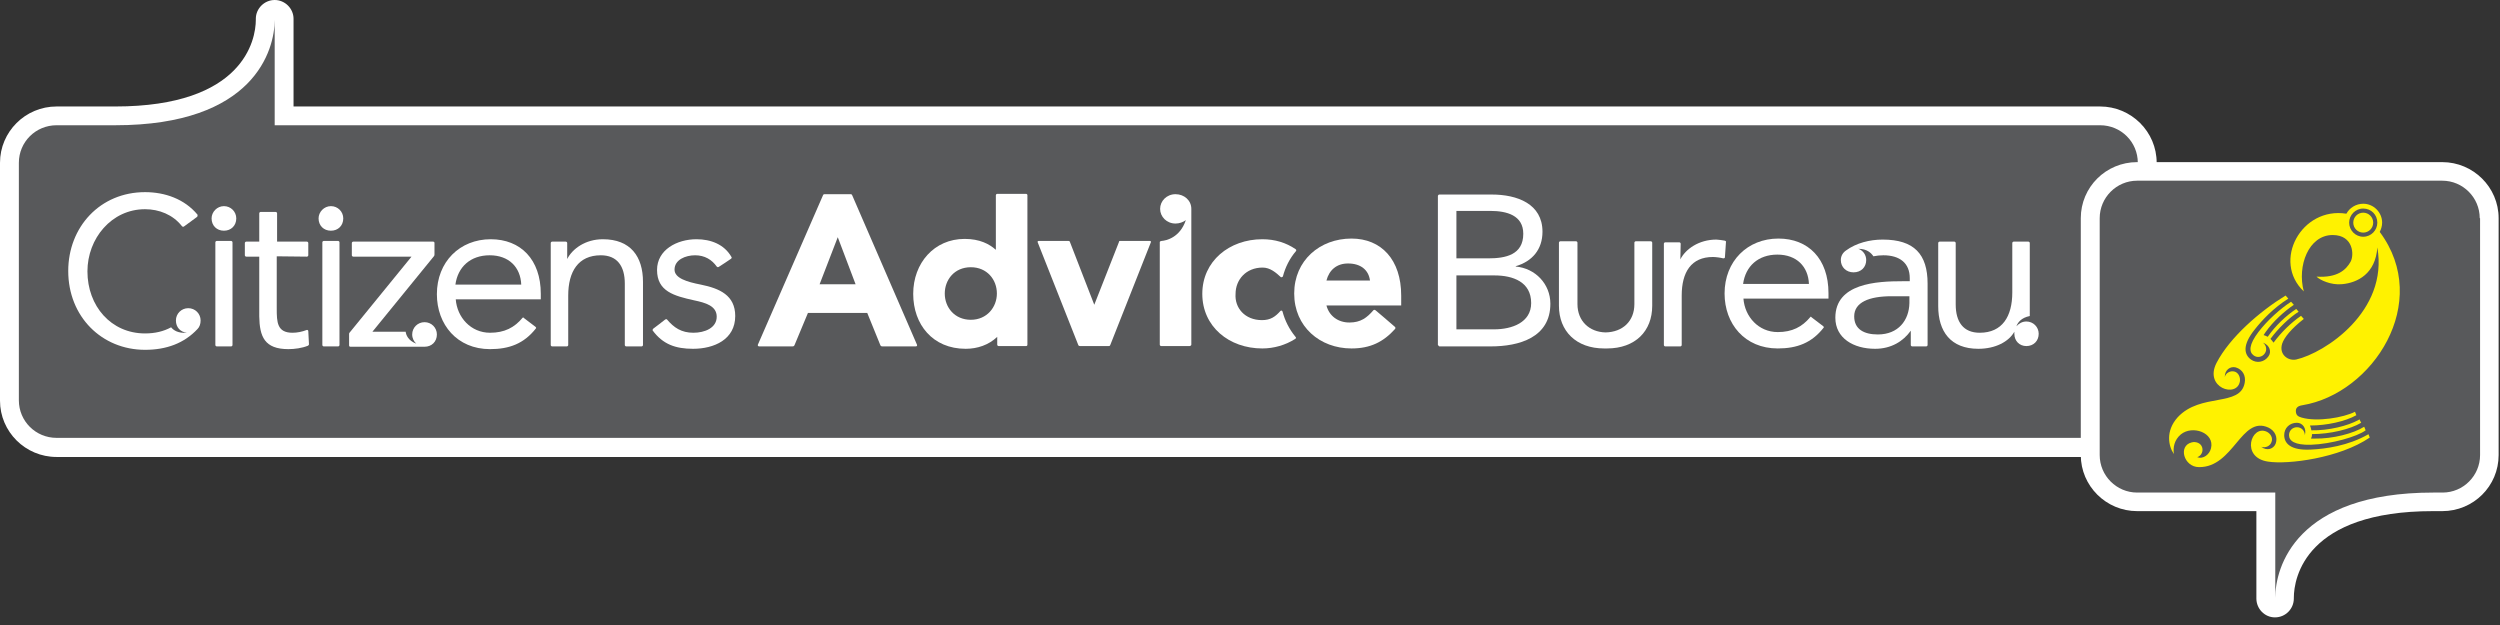
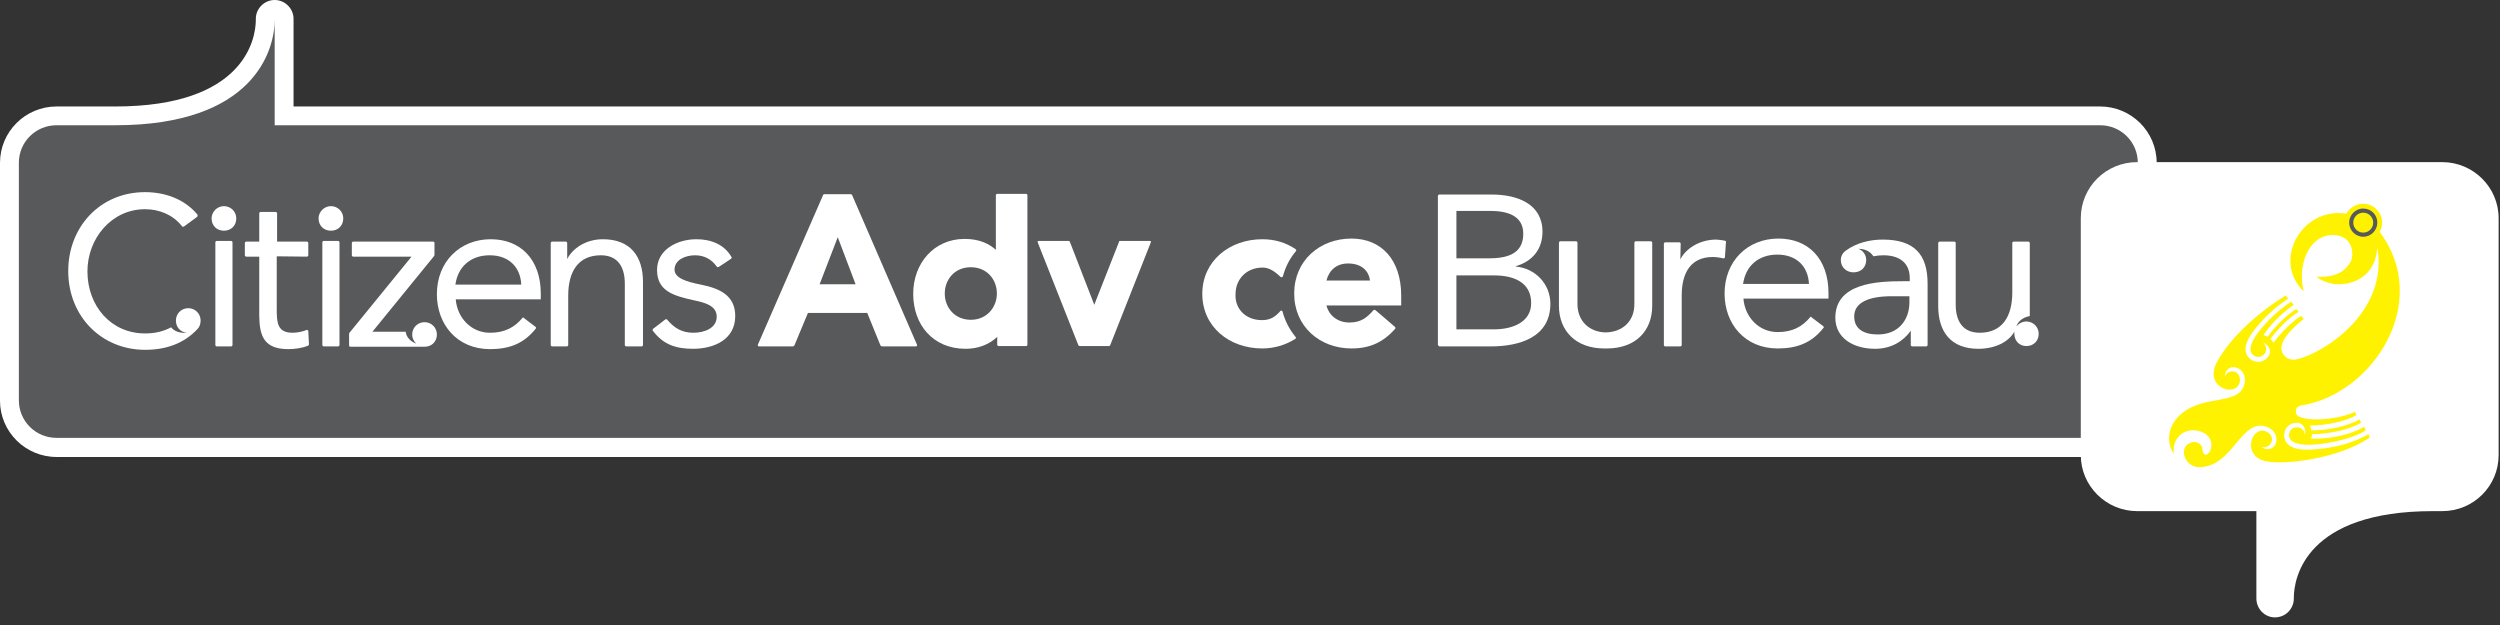
<svg xmlns="http://www.w3.org/2000/svg" width="328px" height="82px" viewBox="0 0 328 82" version="1.1">
  <rect x="0" y="0" width="328" height="82" fill="#333333" stroke="none" />
  <g id="DESKTOP" stroke="none" stroke-width="1" fill="none" fill-rule="evenodd">
    <g id="HOME" transform="translate(-131, -22)">
      <g id="MAIN-NAV" transform="translate(131, 22)">
        <g id="LOGO-hor-tag-line">
          <g id="Secondary-RGB" fill-rule="nonzero">
            <g id="Group-58">
              <g id="Group-52">
                <path d="M33.564,2.463 C33.564,1.119 34.689,0 36.039,0 C37.388,0 38.513,1.119 38.513,2.463 L38.513,13.97 L275.531,13.97 C279.626,13.97 282.955,17.284 282.955,21.358 L282.955,52.567 C282.955,56.642 279.626,59.955 275.531,59.955 L7.424,59.955 C3.329,59.955 0,56.642 0,52.567 L0,21.358 C0,17.284 3.329,13.97 7.424,13.97 L15.117,13.97 C31.944,13.97 33.564,5.239 33.564,2.597 L33.564,2.463 Z" id="Shape" fill="#FFFFFF" />
                <path d="M2.475,52.522 C2.475,55.254 4.679,57.448 7.424,57.448 L275.531,57.448 C278.276,57.448 280.48,55.254 280.48,52.522 L280.48,21.358 C280.48,18.627 278.276,16.433 275.531,16.433 L36.039,16.433 C36.039,16.433 36.039,6.582 36.039,2.597 C36.039,6.582 33.339,16.433 15.117,16.433 L7.424,16.433 C4.679,16.433 2.475,18.627 2.475,21.358 L2.475,52.522 Z" id="Shape" fill="#58595B" />
              </g>
              <g id="Group-51" transform="translate(8.548, 25.075)" fill="#FFFFFF">
                <g id="Group-46">
                  <path d="M51.201,12.269 C51.516,9.94 53.181,8.418 55.7,8.418 C58.22,8.418 59.749,9.985 59.839,12.269 L51.201,12.269 Z M60.019,16.612 C58.94,17.91 57.635,18.582 55.745,18.582 C53.226,18.582 51.426,16.567 51.246,14.194 L62.404,14.194 L62.404,13.478 C62.404,8.955 59.749,6.313 55.835,6.313 C51.786,6.313 48.771,9.269 48.771,13.522 C48.771,17.507 51.426,20.731 55.745,20.731 C58.265,20.731 60.199,20.015 61.774,18 C61.819,17.955 61.774,17.866 61.729,17.821 C61.594,17.731 60.199,16.657 60.199,16.657 C60.154,16.567 60.064,16.567 60.019,16.612 Z" id="Shape" />
                  <path d="M77.071,18.269 C78.421,20.104 80.086,20.687 82.38,20.687 C85.125,20.687 87.914,19.478 87.914,16.388 C87.914,13.657 85.845,12.761 83.415,12.269 C81.571,11.91 79.951,11.418 79.951,10.299 C79.951,9 81.391,8.418 82.65,8.418 C83.91,8.418 84.855,9 85.485,9.896 C85.53,9.94 85.62,10.03 85.755,9.94 C85.8,9.94 87.375,8.866 87.375,8.866 C87.465,8.776 87.465,8.687 87.42,8.642 C86.475,6.985 84.72,6.313 82.83,6.313 C80.266,6.313 77.656,7.701 77.656,10.343 C77.656,13.164 79.906,13.746 82.515,14.328 C84,14.642 85.485,15.045 85.485,16.478 C85.485,17.955 83.91,18.582 82.425,18.582 C80.851,18.582 79.861,17.91 78.961,16.836 C78.916,16.791 78.826,16.791 78.736,16.836 C78.646,16.925 77.161,18.045 77.161,18.045 C77.071,18.134 77.071,18.224 77.071,18.269" id="Shape" />
                  <g id="Group-12" transform="translate(18.897, 1.791)">
                    <path d="M0.315,1.791 C0.315,2.731 0.99,3.403 1.935,3.403 C2.879,3.403 3.554,2.731 3.554,1.791 C3.554,0.896 2.834,0.179 1.935,0.179 C1.035,0.179 0.315,0.94 0.315,1.791" id="Shape" />
                    <path d="M0.81,4.925 C0.81,4.836 0.9,4.746 0.99,4.746 L2.879,4.746 C2.969,4.746 3.059,4.836 3.059,4.925 L3.059,18.403 C3.059,18.493 2.969,18.582 2.879,18.582 L0.99,18.582 C0.9,18.582 0.81,18.493 0.81,18.403 L0.81,4.925 Z" id="Shape" />
                  </g>
                  <path d="M27.76,8.552 L27.76,15.403 C27.76,17.194 27.805,18.582 29.83,18.582 C30.46,18.582 31.09,18.448 31.674,18.224 C31.719,18.179 31.899,18.224 31.899,18.358 C31.899,18.448 31.989,20.104 31.989,20.104 C31.989,20.149 31.944,20.239 31.854,20.284 C31.09,20.597 30.1,20.731 29.29,20.731 C26.14,20.731 25.51,19.075 25.466,16.433 L25.466,8.597 L23.756,8.597 C23.666,8.597 23.576,8.507 23.576,8.418 L23.576,6.806 C23.576,6.716 23.666,6.627 23.756,6.627 L25.466,6.627 L25.466,2.91 C25.466,2.821 25.555,2.731 25.645,2.731 L27.625,2.731 C27.715,2.731 27.805,2.821 27.805,2.91 L27.805,6.627 L31.719,6.627 C31.809,6.627 31.899,6.716 31.899,6.806 L31.899,8.418 C31.899,8.507 31.809,8.597 31.719,8.597 L27.76,8.552 Z" id="Shape" />
                  <path d="M17.277,3.403 C17.232,3.448 15.567,4.657 15.567,4.657 C15.477,4.701 15.342,4.657 15.297,4.567 C14.128,3.09 12.328,2.373 10.483,2.373 C6.074,2.373 2.924,6.224 2.924,10.522 C2.924,15.09 6.029,18.672 10.483,18.672 C11.788,18.672 12.913,18.403 13.903,17.866 C14.217,18.269 14.847,18.672 15.972,18.582 C15.117,18.493 14.532,17.866 14.532,16.97 C14.532,16.075 15.252,15.358 16.152,15.358 C17.052,15.358 17.772,16.075 17.772,16.97 C17.772,17.418 17.637,17.821 17.367,18.09 C15.612,19.97 13.273,20.821 10.483,20.821 C4.814,20.821 0.405,16.478 0.405,10.478 C0.405,4.701 4.589,0.134 10.483,0.134 C13.093,0.134 15.657,1.03 17.367,3.09 C17.367,3.179 17.412,3.313 17.277,3.403" id="Shape" />
                  <g id="Group-45" transform="translate(32.844, 1.791)">
                    <path d="M0.405,1.791 C0.405,2.731 1.08,3.403 2.025,3.403 C2.969,3.403 3.644,2.731 3.644,1.791 C3.644,0.896 2.924,0.179 2.025,0.179 C1.125,0.179 0.405,0.94 0.405,1.791" id="Shape" />
                    <path d="M0.9,4.925 C0.9,4.836 0.99,4.746 1.08,4.746 L2.969,4.746 C3.059,4.746 3.149,4.836 3.149,4.925 L3.149,18.403 C3.149,18.493 3.059,18.582 2.969,18.582 L1.08,18.582 C0.99,18.582 0.9,18.493 0.9,18.403 L0.9,4.925 Z" id="Shape" />
                  </g>
                  <path d="M40.313,18.448 L44.677,18.448 C44.722,18.851 44.992,19.612 46.072,20.015 C45.757,19.746 45.532,19.299 45.532,18.806 C45.532,17.91 46.252,17.194 47.152,17.194 C48.052,17.194 48.771,17.91 48.771,18.806 C48.771,19.746 48.097,20.418 47.152,20.418 L37.433,20.418 C37.343,20.418 37.253,20.373 37.253,20.239 L37.253,18.716 C37.253,18.627 37.298,18.582 37.343,18.537 L45.442,8.597 L37.793,8.597 C37.703,8.597 37.613,8.507 37.613,8.418 L37.613,6.806 C37.613,6.716 37.703,6.627 37.793,6.627 L48.276,6.627 C48.411,6.627 48.456,6.716 48.456,6.806 L48.456,8.328 C48.456,8.418 48.411,8.507 48.411,8.507 L40.313,18.448 Z" id="Shape" />
                  <path d="M73.607,20.373 C73.517,20.373 73.427,20.284 73.427,20.194 L73.427,12.134 C73.427,9.851 72.437,8.418 70.278,8.418 C67.308,8.418 66.003,10.567 66.003,13.701 L66.003,20.194 C66.003,20.284 65.913,20.373 65.823,20.373 L63.889,20.373 C63.799,20.373 63.709,20.284 63.709,20.194 L63.709,6.806 C63.709,6.716 63.799,6.627 63.889,6.627 L65.688,6.627 C65.778,6.627 65.868,6.716 65.868,6.806 L65.868,8.91 C66.543,7.567 68.253,6.313 70.548,6.313 C74.192,6.313 75.812,8.597 75.812,11.91 L75.812,20.194 C75.812,20.284 75.722,20.373 75.632,20.373 L73.607,20.373 Z" id="Shape" />
                </g>
                <g id="Group-48" transform="translate(90.434, 0)">
                  <path d="M66.588,16.925 C67.713,16.925 68.343,16.478 69.018,15.716 C69.108,15.627 69.243,15.672 69.288,15.806 C69.603,17.015 70.188,18.134 70.952,19.075 C71.087,19.209 71.087,19.299 70.952,19.388 C69.693,20.194 68.163,20.642 66.633,20.642 C62.269,20.642 58.76,17.776 58.76,13.478 C58.76,9.179 62.314,6.313 66.633,6.313 C68.298,6.313 69.738,6.761 70.997,7.612 C71.132,7.701 71.087,7.836 71.042,7.881 C70.233,8.821 69.648,9.985 69.333,11.194 C69.288,11.284 69.108,11.328 69.063,11.284 C68.433,10.701 67.668,10.03 66.678,10.03 C64.474,10.03 63.124,11.642 63.124,13.478 C62.989,15.313 64.339,16.925 66.588,16.925" id="Shape" />
                  <path d="M75.047,11.731 L80.761,11.731 C80.581,10.343 79.546,9.493 77.881,9.493 C76.397,9.493 75.407,10.343 75.047,11.731 Z M84.9,15 L75.047,15 C75.407,16.388 76.576,17.239 78.061,17.239 C79.546,17.239 80.356,16.612 81.211,15.627 C81.256,15.582 81.346,15.537 81.481,15.627 C81.526,15.672 83.505,17.328 84.045,17.821 C84.135,17.91 84.09,18.045 84.045,18.09 C82.515,19.791 80.806,20.642 78.331,20.642 C74.192,20.642 70.817,17.776 70.817,13.433 C70.817,9.09 74.192,6.224 78.331,6.224 C82.245,6.224 84.855,9 84.855,13.701 L84.855,15 L84.9,15 Z" id="Shape" />
                  <path d="M24.971,13.433 C24.971,15.269 26.275,16.881 28.39,16.881 C30.505,16.881 31.809,15.224 31.809,13.433 C31.809,11.597 30.505,9.985 28.39,9.985 C26.23,9.985 24.971,11.642 24.971,13.433 M27.715,20.687 C23.396,20.687 20.831,17.507 20.831,13.478 C20.831,9.448 23.576,6.269 27.58,6.269 C29.56,6.269 30.82,6.94 31.674,7.701 L31.674,0.537 C31.674,0.493 31.719,0.358 31.854,0.358 L35.634,0.358 C35.724,0.358 35.814,0.448 35.814,0.493 L35.814,20.149 C35.814,20.284 35.724,20.328 35.634,20.328 L32.034,20.328 C31.944,20.328 31.854,20.239 31.854,20.149 L31.854,19.119 C30.73,20.194 29.245,20.687 27.715,20.687" id="Shape" />
-                   <path d="M53.406,6.537 C54.035,6.493 55.835,6.09 56.6,3.806 C56.24,4.075 55.745,4.254 55.25,4.254 C54.08,4.254 53.226,3.358 53.226,2.328 C53.226,1.299 54.08,0.403 55.25,0.403 C56.375,0.403 57.32,1.209 57.32,2.328 L57.32,20.149 C57.32,20.239 57.185,20.328 57.095,20.328 L53.361,20.328 C53.271,20.328 53.181,20.239 53.181,20.149 L53.181,6.672 C53.226,6.582 53.316,6.537 53.406,6.537" id="Shape" />
                  <path d="M47.962,6.537 L51.876,6.537 C51.966,6.537 52.056,6.582 52.011,6.716 L46.702,20.149 C46.657,20.239 46.657,20.328 46.477,20.328 L42.742,20.328 C42.517,20.328 42.517,20.239 42.472,20.149 L37.163,6.716 C37.118,6.582 37.208,6.537 37.298,6.537 L41.213,6.537 C41.258,6.537 41.348,6.537 41.393,6.672 L44.587,14.91 L47.827,6.672 C47.827,6.537 47.917,6.537 47.962,6.537" id="Shape" />
                  <path d="M8.548,12.224 L13.273,12.224 L10.933,6.045 L8.548,12.224 Z M12.643,0.403 C12.778,0.403 12.823,0.537 12.823,0.537 L21.326,20.149 C21.371,20.284 21.326,20.373 21.146,20.373 L16.782,20.373 C16.602,20.373 16.557,20.284 16.512,20.194 L14.802,15.985 L7.019,15.985 L5.264,20.194 C5.219,20.284 5.174,20.373 4.994,20.373 L0.63,20.373 C0.495,20.373 0.405,20.284 0.45,20.149 L8.998,0.537 C8.998,0.537 9.043,0.403 9.178,0.403 L12.643,0.403 Z" id="Shape" />
                </g>
                <g id="Group-49" transform="translate(179.968, 0.448)">
                  <path d="M40.178,11.731 C40.493,9.403 42.158,7.881 44.677,7.881 C47.197,7.881 48.726,9.448 48.816,11.731 L40.178,11.731 Z M48.996,16.075 C47.917,17.373 46.612,18.045 44.722,18.045 C42.203,18.045 40.403,16.03 40.223,13.657 L51.381,13.657 L51.381,12.94 C51.381,8.418 48.726,5.776 44.812,5.776 C40.763,5.776 37.748,8.731 37.748,12.985 C37.748,16.97 40.403,20.194 44.722,20.194 C47.242,20.194 49.176,19.478 50.751,17.463 C50.796,17.418 50.751,17.328 50.706,17.284 C50.571,17.194 49.176,16.119 49.176,16.119 C49.086,15.985 48.996,16.03 48.996,16.075 Z" id="Shape" />
                  <path d="M2.565,10.612 L7.559,10.612 C9.988,10.612 12.373,11.463 12.373,14.239 C12.373,16.791 9.853,17.687 7.514,17.687 L2.565,17.687 L2.565,10.612 Z M2.565,2.149 L7.019,2.149 C9.178,2.149 11.338,2.731 11.338,5.149 C11.338,7.925 8.998,8.373 6.749,8.373 L2.565,8.373 L2.565,2.149 Z M0.18,19.746 C0.18,19.836 0.27,19.925 0.36,19.925 L7.064,19.925 C10.798,19.925 14.892,18.761 14.892,14.328 C14.892,11.731 12.913,9.672 10.348,9.448 L10.348,9.403 C12.508,8.776 13.858,7.209 13.858,4.881 C13.858,1.209 10.528,0 7.199,0 L0.315,0 C0.18,0 0.135,0.179 0.135,0.179 L0.135,19.746 L0.18,19.746 Z" id="Shape" />
                  <path d="M75.767,18.269 C75.767,18.179 75.767,18.09 75.767,18 C75.047,19.299 73.292,20.239 71.042,20.239 C67.398,20.239 65.778,17.955 65.778,14.642 L65.778,6.358 C65.778,6.269 65.868,6.179 65.958,6.179 L67.893,6.179 C67.983,6.179 68.073,6.269 68.073,6.358 L68.073,14.418 C68.073,16.701 69.063,18.134 71.222,18.134 C74.192,18.134 75.497,15.985 75.497,12.851 L75.497,6.358 C75.497,6.269 75.587,6.179 75.677,6.179 L77.611,6.179 C77.701,6.179 77.791,6.269 77.791,6.358 L77.791,15.94 C76.666,16.164 76.217,16.791 76.037,17.284 C76.352,16.925 76.801,16.657 77.341,16.657 C78.241,16.657 78.961,17.373 78.961,18.269 C78.961,19.209 78.286,19.881 77.341,19.881 C76.441,19.881 75.767,19.209 75.767,18.269" id="Shape" />
                  <path d="M31.944,8.507 C32.619,7.164 34.374,5.91 36.669,5.91 C36.893,5.91 37.478,6 37.748,6.045 C37.928,6.09 37.973,6.179 37.928,6.269 C37.928,6.313 37.838,7.701 37.793,8.239 C37.793,8.373 37.613,8.373 37.568,8.373 C37.253,8.284 36.579,8.194 36.219,8.194 C33.384,8.194 32.124,10.164 32.124,13.254 L32.124,18.985 L32.124,19.746 C32.124,19.836 32.034,19.925 31.944,19.925 L29.965,19.925 C29.875,19.925 29.785,19.836 29.785,19.746 L29.785,6.448 C29.785,6.358 29.875,6.269 29.965,6.269 L31.809,6.269 C31.899,6.269 31.989,6.358 31.989,6.448 L31.944,8.507 Z" id="Shape" />
                  <path d="M61.999,13.343 L59.659,13.343 C56.69,13.343 54.755,14.149 54.755,15.985 C54.755,17.687 56.06,18.358 57.86,18.358 C60.559,18.358 61.954,16.478 61.999,14.239 L61.999,13.343 Z M53.676,7.343 C55.025,6.358 56.78,5.91 58.49,5.91 C62.629,5.91 64.384,7.836 64.384,11.687 L64.384,19.746 C64.384,19.836 64.294,19.925 64.204,19.925 L62.359,19.925 C62.269,19.925 62.179,19.836 62.179,19.746 L62.179,17.866 C61.189,19.254 59.614,20.239 57.5,20.239 C54.665,20.239 52.281,18.851 52.281,16.164 C52.281,11.642 57.68,11.373 61.144,11.373 L62.044,11.373 L62.044,10.97 C62.044,9 60.739,7.97 58.58,7.97 C58.13,7.97 57.725,8.015 57.275,8.104 C57.005,7.701 56.465,7.119 55.295,7.119 C55.925,7.343 56.33,7.925 56.33,8.597 C56.33,9.537 55.655,10.209 54.665,10.209 C53.721,10.209 53.001,9.537 53.001,8.597 C53.001,8.104 53.226,7.657 53.676,7.343 Z" id="Shape" />
                  <path d="M18.267,6.134 C18.357,6.134 18.447,6.224 18.447,6.313 L18.447,14.373 C18.447,16.612 20.021,18.045 22.136,18.09 C24.386,18.045 25.915,16.612 25.915,14.373 L25.915,6.313 C25.915,6.224 26.005,6.134 26.095,6.134 L28.075,6.134 C28.165,6.134 28.255,6.224 28.255,6.313 L28.255,14.597 C28.255,17.91 26.05,20.194 22.316,20.194 L22.136,20.194 L21.956,20.194 C18.267,20.194 16.017,17.91 16.017,14.597 L16.017,6.313 C16.017,6.224 16.107,6.134 16.197,6.134 L18.267,6.134 Z" id="Shape" />
                </g>
              </g>
            </g>
            <g id="Group-57" transform="translate(273, 21)">
              <g id="Group-55">
                <path d="M27.951,57.519 C27.951,58.872 26.869,60 25.471,60 C24.119,60 23.037,58.872 23.037,57.519 L23.037,46.06 L7.393,46.06 C3.336,46.06 0,42.767 0,38.707 L0,7.624 C0,3.564 3.291,0.271 7.393,0.271 L47.426,0.271 C51.484,0.271 54.82,3.564 54.82,7.624 L54.82,38.707 C54.82,42.767 51.529,46.06 47.426,46.06 L46.209,46.06 C29.529,46.06 27.951,54.767 27.951,57.429 L27.951,57.519 Z" id="Shape" fill="#FFFFFF" />
-                 <path d="M52.34,7.624 C52.34,4.917 50.131,2.707 47.426,2.707 L7.393,2.707 C4.689,2.707 2.48,4.917 2.48,7.624 L2.48,38.707 C2.48,41.414 4.689,43.624 7.393,43.624 L25.516,43.624 L25.516,57.429 C25.516,53.459 28.176,43.624 46.254,43.624 L47.471,43.624 C50.176,43.624 52.385,41.414 52.385,38.707 L52.385,7.624 L52.34,7.624 Z" id="Shape" fill="#58595B" />
              </g>
              <g id="Group-54" transform="translate(11.27, 5.414)">
-                 <path d="M23.578,1.624 C23.984,0.857 24.84,0.316 25.787,0.316 C27.139,0.316 28.266,1.444 28.266,2.797 C28.266,3.248 28.131,3.654 27.951,4.015 C34.848,13.263 27.049,25.218 17.807,26.752 C17.176,26.842 16.906,27.113 16.951,27.609 C16.996,28.105 17.266,28.241 17.717,28.376 C19.746,28.962 23.217,28.376 24.705,27.609 L24.885,28.06 C23.443,28.872 21.008,29.414 18.799,29.414 C18.889,29.594 18.934,29.82 18.98,30.045 C21.234,30.09 23.758,29.459 25.156,28.692 L25.291,28.602 L25.516,29.053 C24.074,29.91 21.414,30.541 19.07,30.541 C19.07,30.767 19.025,30.947 18.934,31.128 L19.43,31.128 C21.775,31.173 24.525,30.451 25.877,29.594 L25.922,29.594 L26.102,30.045 C25.02,30.857 21.639,31.85 18.889,31.94 C16.816,31.985 16.049,31.444 16.049,30.677 C16.049,30.09 16.5,29.639 17.086,29.639 C17.672,29.639 18.123,30.09 18.123,30.677 C18.393,29.774 17.807,29.053 17.086,29.053 C16.139,29.053 15.418,29.729 15.418,30.677 C15.418,31.759 16.275,32.707 18.889,32.571 C20.873,32.481 23.803,32.075 26.418,30.586 L26.463,30.541 L26.643,30.992 C22.676,33.699 15.914,34.556 13.299,34.15 C9.648,33.609 11.09,29.278 13.119,30.226 C13.615,30.451 13.975,31.038 13.75,31.579 C13.57,32.12 12.939,32.391 12.398,32.211 C13.164,32.797 14.02,32.481 14.291,31.805 C14.607,30.947 14.201,30.09 13.344,29.684 C9.783,28.06 8.791,34.917 4.238,34.872 C2.254,34.872 1.443,32.075 3.291,31.624 C3.832,31.489 4.463,31.714 4.643,32.256 C4.824,32.797 4.553,33.383 4.012,33.564 C4.779,33.88 5.635,33.203 5.816,32.391 C6.311,30.361 3.381,29.323 1.848,30.586 C0.992,31.308 0.811,32.301 0.947,33.158 C0.225,32.12 -0.18,30.135 1.443,28.331 C4.463,25.083 9.648,27.023 10.234,23.82 C10.414,22.872 9.963,22.06 9.061,21.789 C8.34,21.609 7.619,22.105 7.619,23.053 C7.754,22.511 8.34,22.195 8.881,22.331 C9.422,22.466 9.693,23.098 9.602,23.639 C9.197,25.85 4.869,24.451 6.537,21.203 C8.295,17.82 12.217,14.436 15.598,12.361 L15.959,12.767 C14.02,13.985 12.533,15.564 11.541,16.827 C9.918,18.857 10.143,20.075 11.045,20.752 C11.811,21.293 12.803,21.113 13.344,20.346 C13.795,19.759 13.525,18.857 12.623,18.541 C13.074,18.857 13.209,19.534 12.848,19.985 C12.533,20.436 11.857,20.571 11.406,20.211 C10.775,19.759 10.775,18.812 12.037,17.143 C13.209,15.609 14.922,14.075 16.32,13.173 L16.68,13.579 C15.418,14.436 13.975,15.744 12.984,17.143 L12.713,17.549 C12.893,17.594 13.074,17.684 13.254,17.774 C14.246,16.331 15.689,14.977 16.996,14.12 L17.311,14.481 C16.049,15.293 14.652,16.647 13.615,18.045 C13.75,18.18 13.885,18.361 14.02,18.541 C15.012,17.188 16.365,15.88 17.627,15.023 L17.988,15.429 C16.32,16.737 15.418,17.865 15.148,18.677 C14.697,20.12 15.959,20.977 16.996,20.752 C20.738,19.895 29.123,14.436 27.635,6.045 C27.41,9.474 25.066,10.692 22.992,10.872 C21.549,11.008 20.107,10.331 19.656,9.88 C22.406,10.06 23.533,8.977 24.119,7.94 C24.615,7.083 24.525,4.421 21.775,4.421 C18.619,4.421 17.086,8.481 17.988,11.82 C13.795,7.85 17.672,0.677 23.578,1.624" id="Shape" fill="#FFF200" />
+                 <path d="M23.578,1.624 C23.984,0.857 24.84,0.316 25.787,0.316 C27.139,0.316 28.266,1.444 28.266,2.797 C28.266,3.248 28.131,3.654 27.951,4.015 C34.848,13.263 27.049,25.218 17.807,26.752 C17.176,26.842 16.906,27.113 16.951,27.609 C16.996,28.105 17.266,28.241 17.717,28.376 C19.746,28.962 23.217,28.376 24.705,27.609 L24.885,28.06 C23.443,28.872 21.008,29.414 18.799,29.414 C18.889,29.594 18.934,29.82 18.98,30.045 C21.234,30.09 23.758,29.459 25.156,28.692 L25.291,28.602 L25.516,29.053 C24.074,29.91 21.414,30.541 19.07,30.541 C19.07,30.767 19.025,30.947 18.934,31.128 L19.43,31.128 C21.775,31.173 24.525,30.451 25.877,29.594 L25.922,29.594 L26.102,30.045 C25.02,30.857 21.639,31.85 18.889,31.94 C16.816,31.985 16.049,31.444 16.049,30.677 C16.049,30.09 16.5,29.639 17.086,29.639 C17.672,29.639 18.123,30.09 18.123,30.677 C18.393,29.774 17.807,29.053 17.086,29.053 C16.139,29.053 15.418,29.729 15.418,30.677 C15.418,31.759 16.275,32.707 18.889,32.571 C20.873,32.481 23.803,32.075 26.418,30.586 L26.463,30.541 L26.643,30.992 C22.676,33.699 15.914,34.556 13.299,34.15 C9.648,33.609 11.09,29.278 13.119,30.226 C13.615,30.451 13.975,31.038 13.75,31.579 C13.57,32.12 12.939,32.391 12.398,32.211 C13.164,32.797 14.02,32.481 14.291,31.805 C14.607,30.947 14.201,30.09 13.344,29.684 C9.783,28.06 8.791,34.917 4.238,34.872 C2.254,34.872 1.443,32.075 3.291,31.624 C3.832,31.489 4.463,31.714 4.643,32.256 C4.779,33.88 5.635,33.203 5.816,32.391 C6.311,30.361 3.381,29.323 1.848,30.586 C0.992,31.308 0.811,32.301 0.947,33.158 C0.225,32.12 -0.18,30.135 1.443,28.331 C4.463,25.083 9.648,27.023 10.234,23.82 C10.414,22.872 9.963,22.06 9.061,21.789 C8.34,21.609 7.619,22.105 7.619,23.053 C7.754,22.511 8.34,22.195 8.881,22.331 C9.422,22.466 9.693,23.098 9.602,23.639 C9.197,25.85 4.869,24.451 6.537,21.203 C8.295,17.82 12.217,14.436 15.598,12.361 L15.959,12.767 C14.02,13.985 12.533,15.564 11.541,16.827 C9.918,18.857 10.143,20.075 11.045,20.752 C11.811,21.293 12.803,21.113 13.344,20.346 C13.795,19.759 13.525,18.857 12.623,18.541 C13.074,18.857 13.209,19.534 12.848,19.985 C12.533,20.436 11.857,20.571 11.406,20.211 C10.775,19.759 10.775,18.812 12.037,17.143 C13.209,15.609 14.922,14.075 16.32,13.173 L16.68,13.579 C15.418,14.436 13.975,15.744 12.984,17.143 L12.713,17.549 C12.893,17.594 13.074,17.684 13.254,17.774 C14.246,16.331 15.689,14.977 16.996,14.12 L17.311,14.481 C16.049,15.293 14.652,16.647 13.615,18.045 C13.75,18.18 13.885,18.361 14.02,18.541 C15.012,17.188 16.365,15.88 17.627,15.023 L17.988,15.429 C16.32,16.737 15.418,17.865 15.148,18.677 C14.697,20.12 15.959,20.977 16.996,20.752 C20.738,19.895 29.123,14.436 27.635,6.045 C27.41,9.474 25.066,10.692 22.992,10.872 C21.549,11.008 20.107,10.331 19.656,9.88 C22.406,10.06 23.533,8.977 24.119,7.94 C24.615,7.083 24.525,4.421 21.775,4.421 C18.619,4.421 17.086,8.481 17.988,11.82 C13.795,7.85 17.672,0.677 23.578,1.624" id="Shape" fill="#FFF200" />
                <path d="M23.939,2.797 C23.939,1.805 24.75,0.947 25.787,0.947 C26.824,0.947 27.635,1.759 27.635,2.797 C27.635,3.789 26.824,4.647 25.787,4.647 C24.75,4.647 23.939,3.789 23.939,2.797" id="Shape" fill="#58595B" />
                <path d="M24.48,2.797 C24.48,2.075 25.066,1.489 25.787,1.489 C26.508,1.489 27.094,2.075 27.094,2.797 C27.094,3.519 26.508,4.105 25.787,4.105 C25.066,4.105 24.48,3.519 24.48,2.797" id="Shape" fill="#FFF200" />
              </g>
            </g>
          </g>
        </g>
      </g>
    </g>
  </g>
</svg>